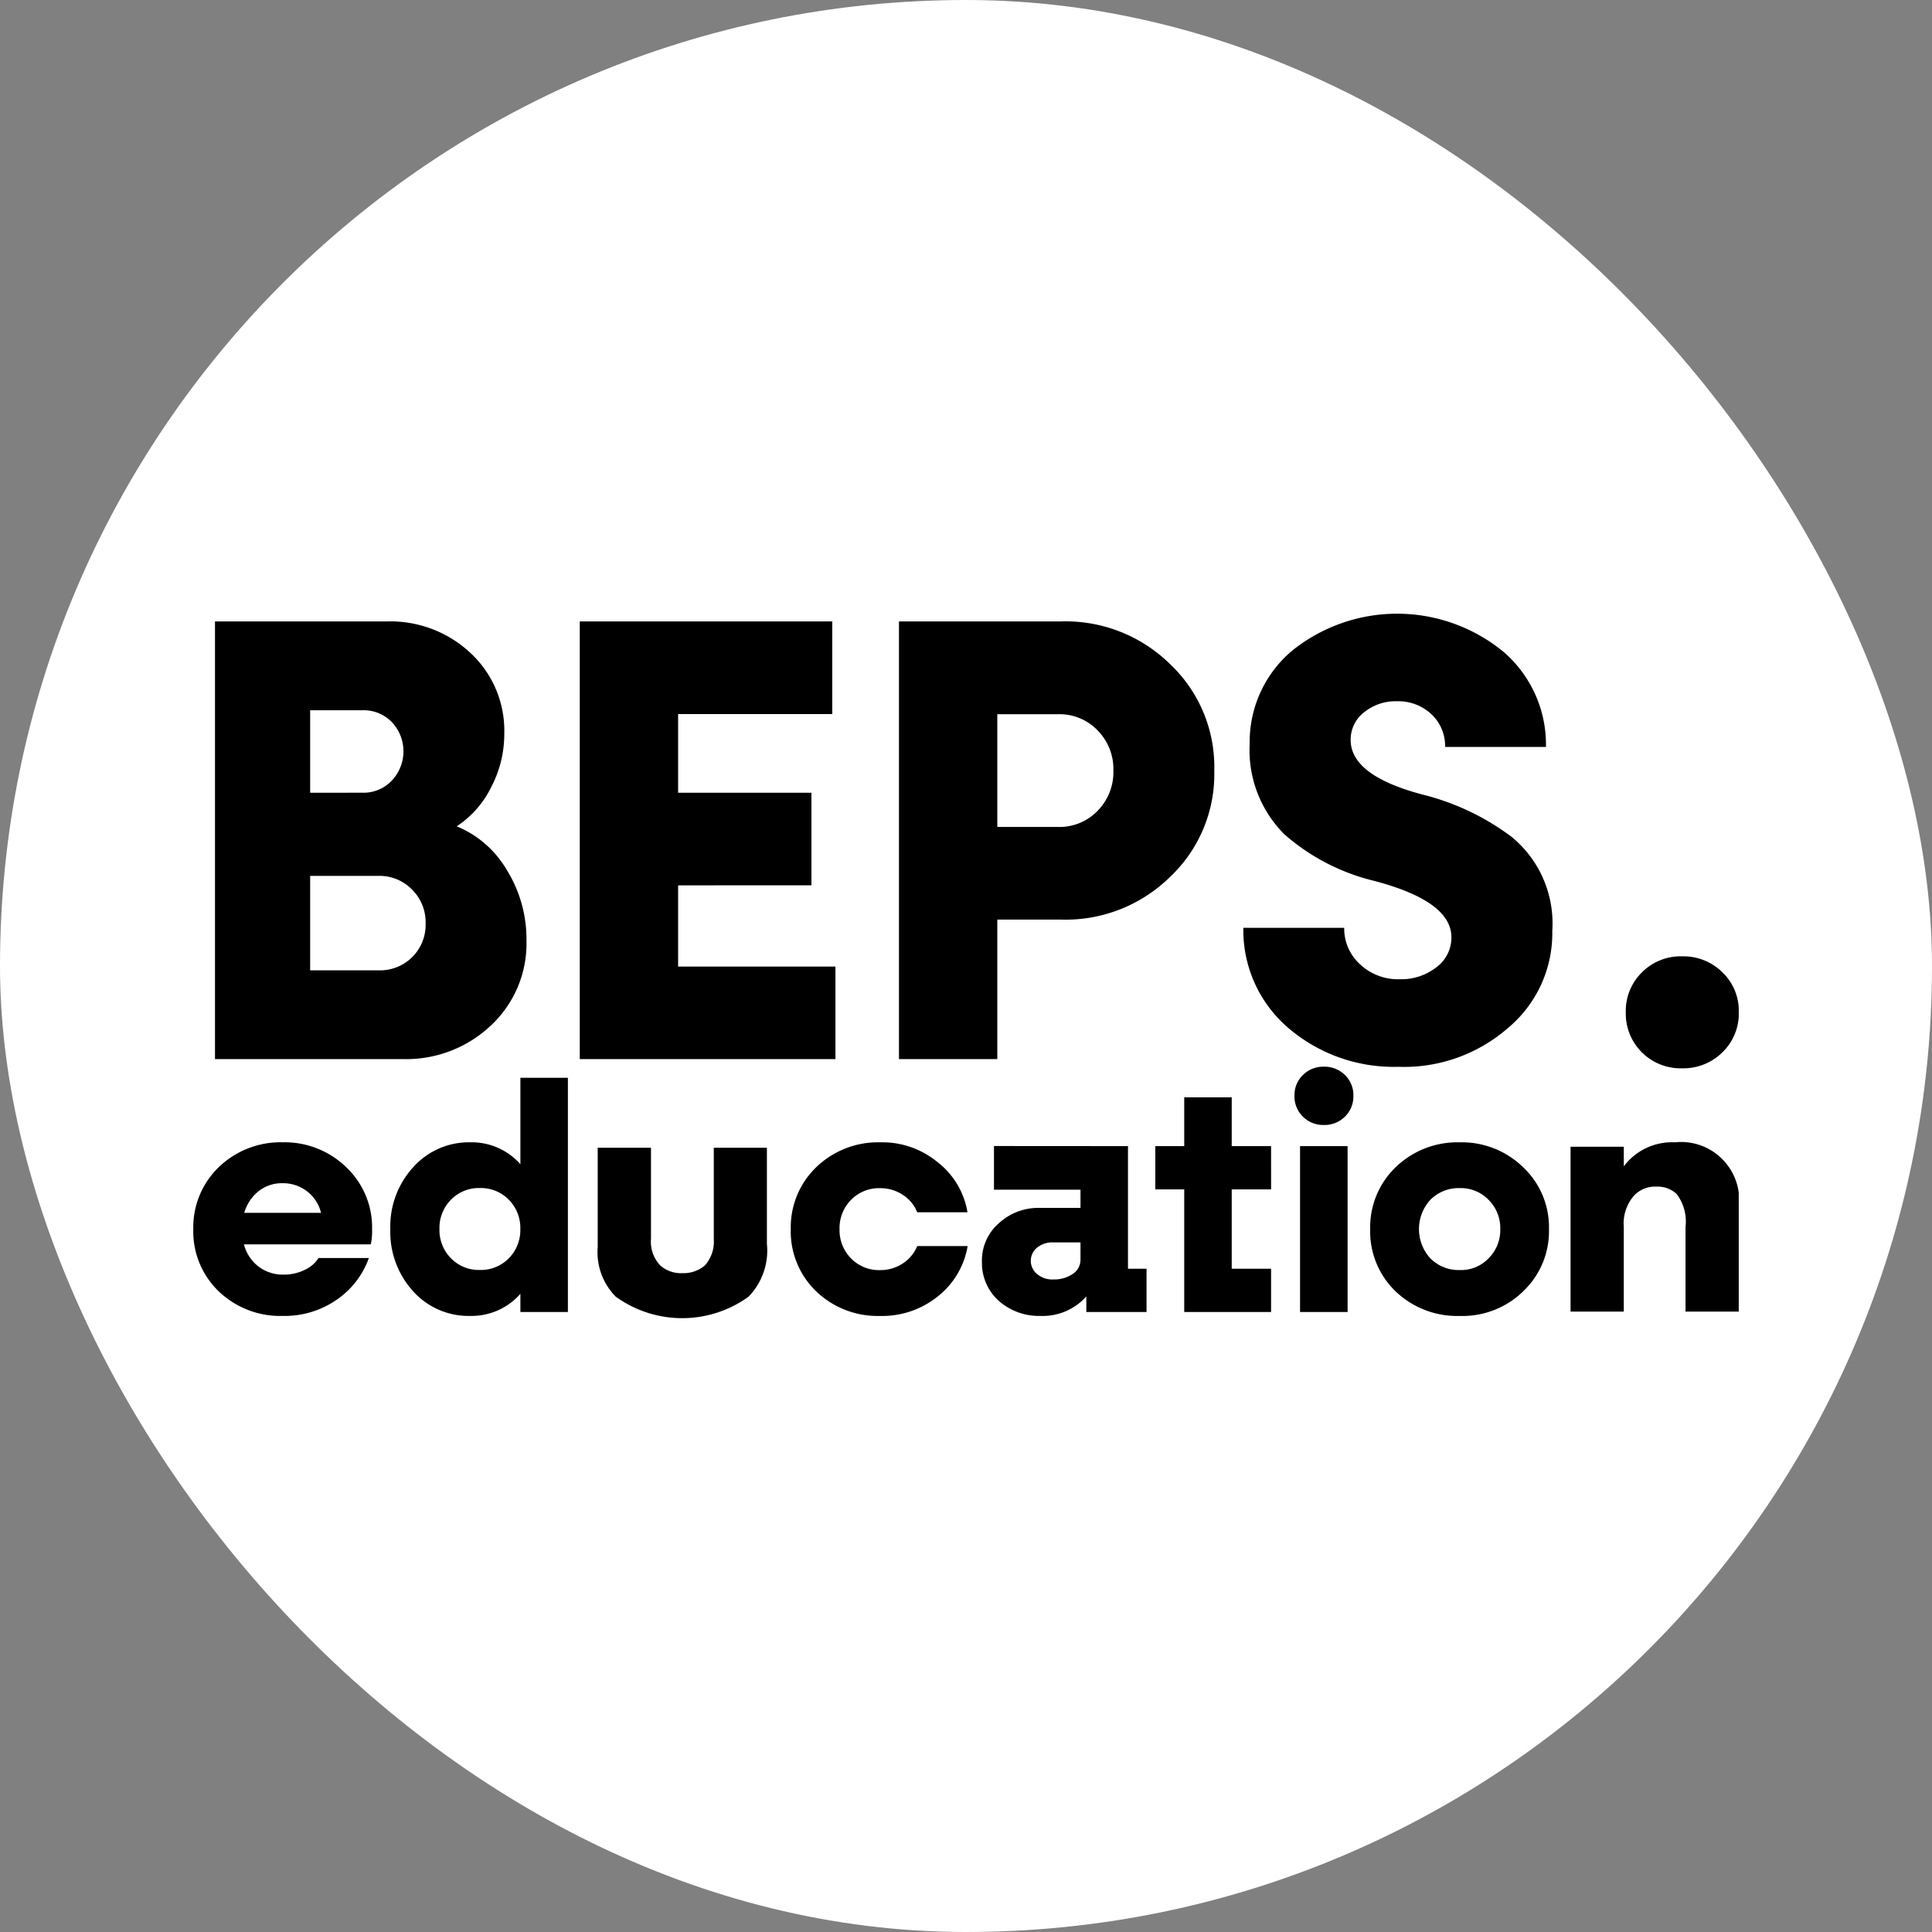
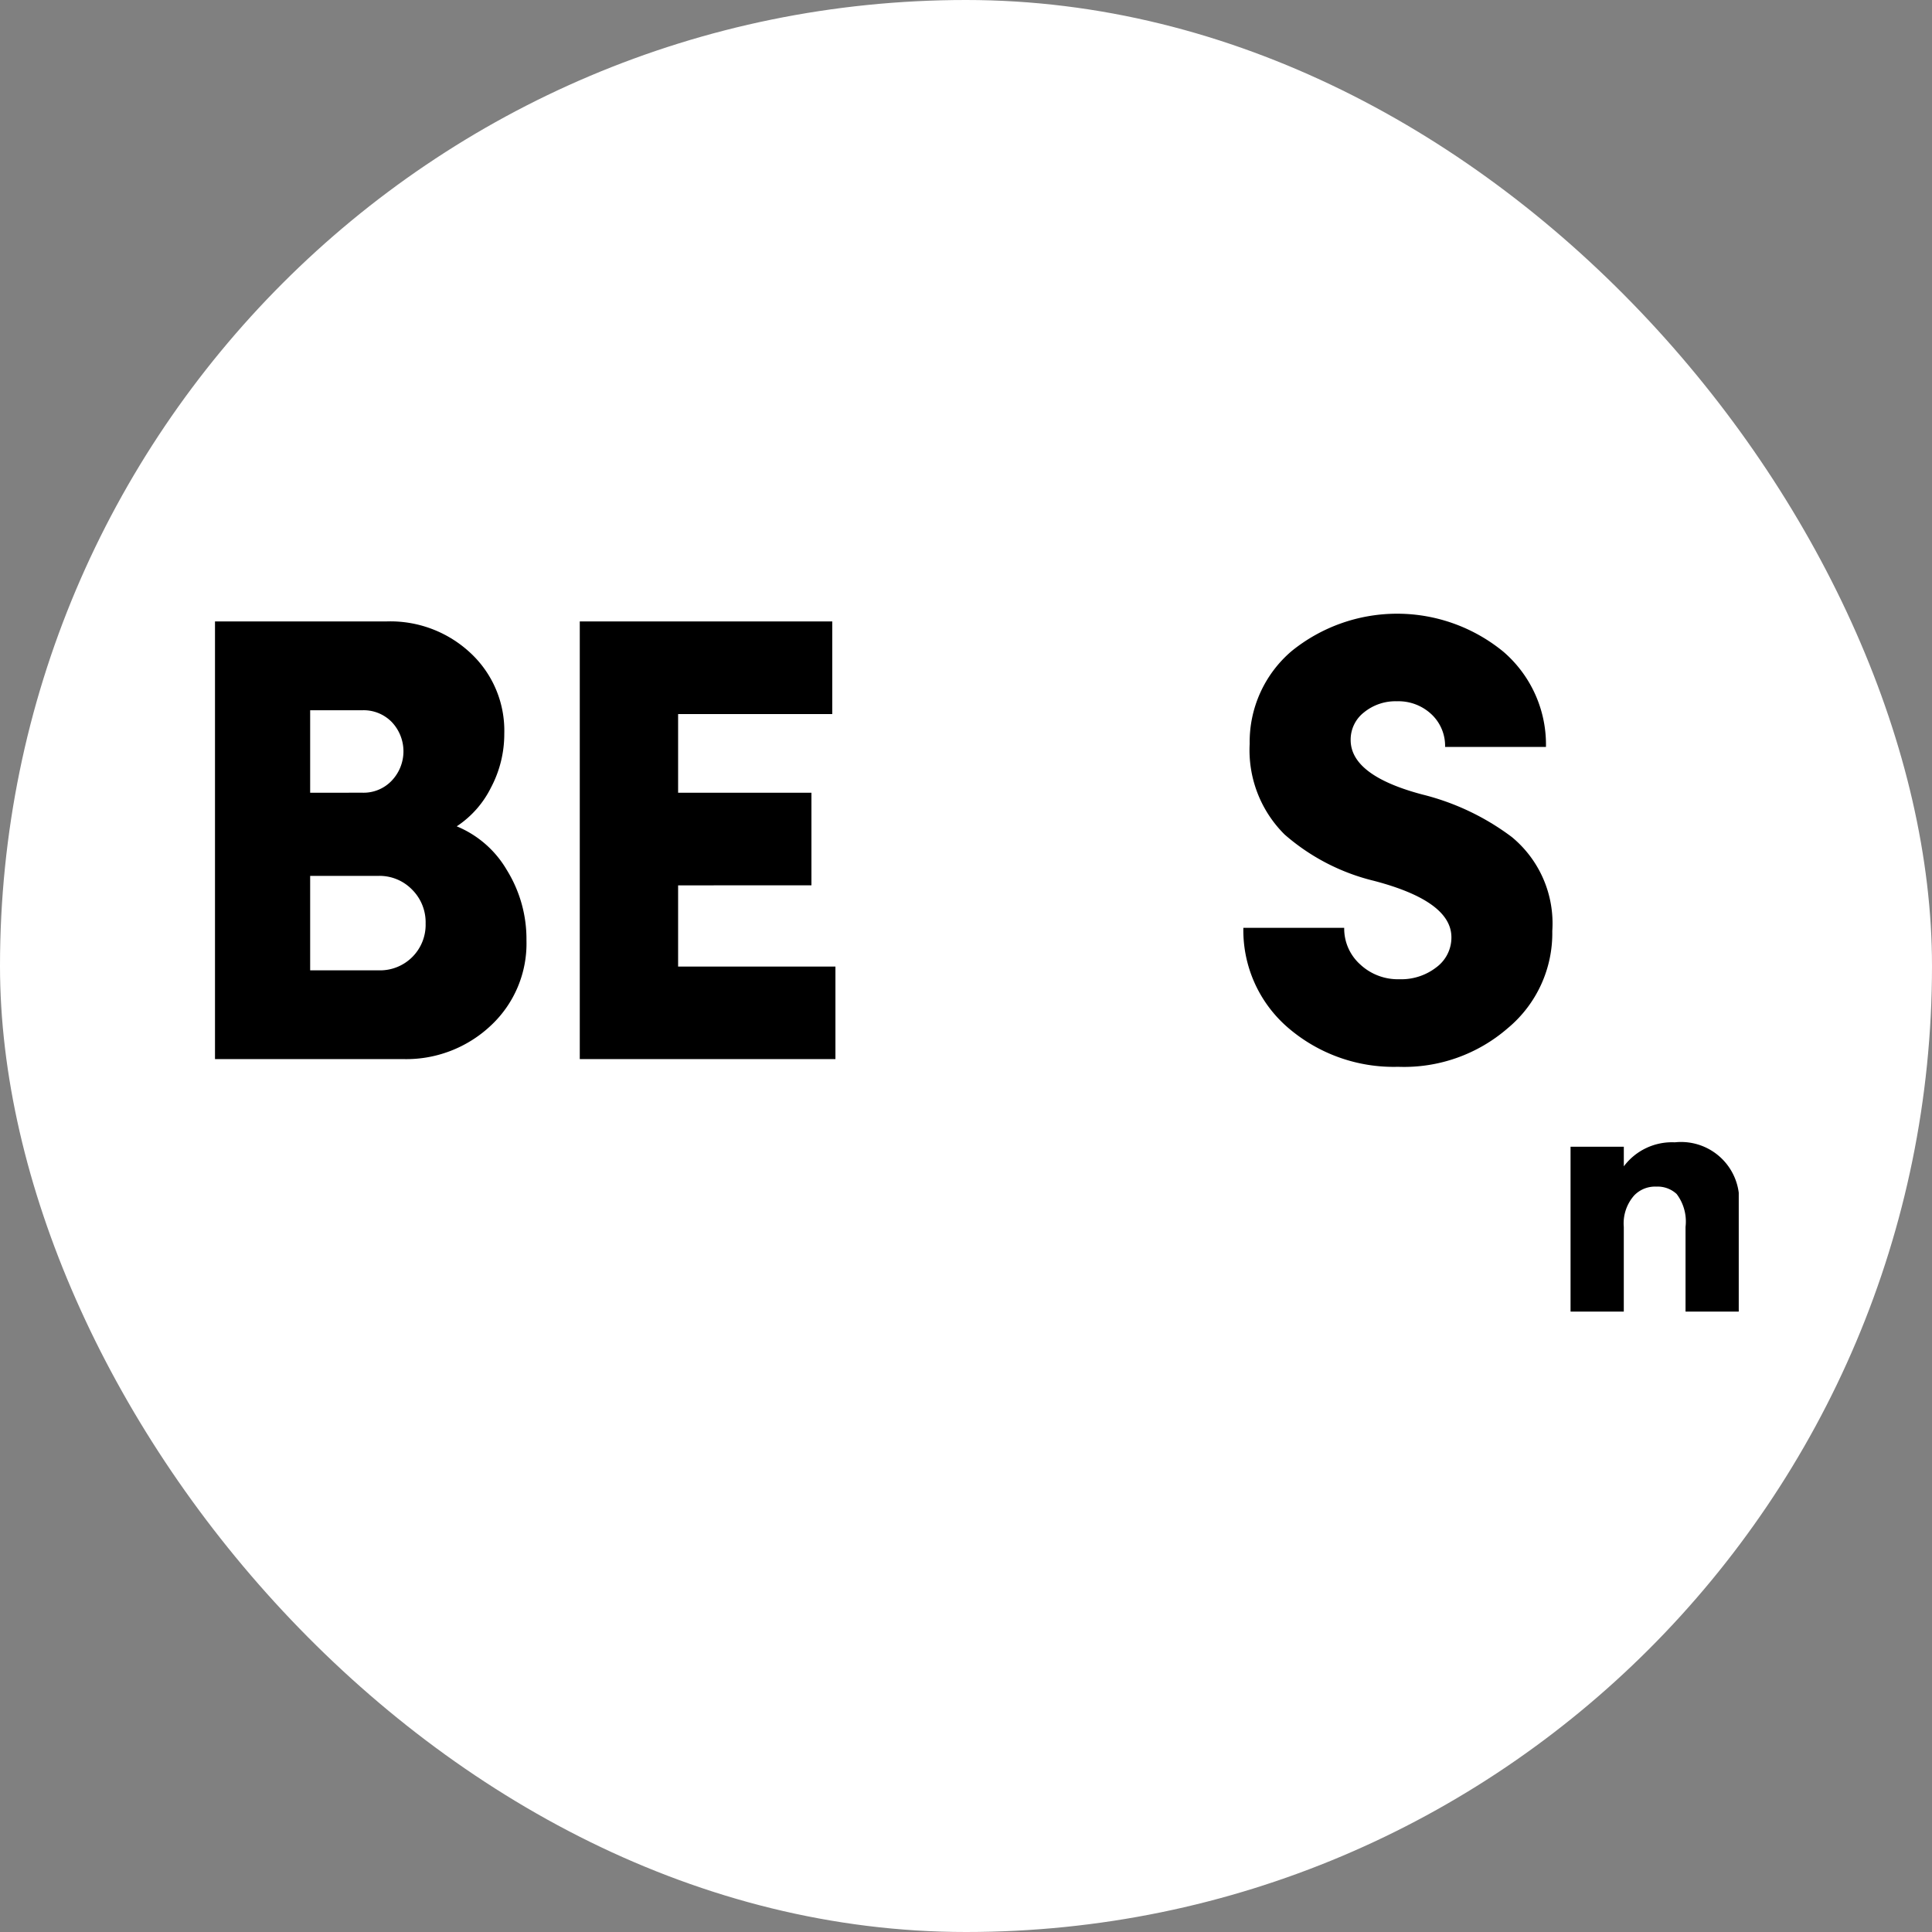
<svg xmlns="http://www.w3.org/2000/svg" version="1.1" width="1000" height="1000">
  <rect width="100%" height="100%" fill="#808080" stroke="none" />
  <g clip-path="url(#SvgjsClipPath1055)">
    <rect width="1000" height="1000" fill="#ffffff" />
    <g transform="matrix(11.898,0,0,11.898,100,317.705)">
      <svg version="1.1" width="67.236" height="30.642">
        <svg width="67.236" height="30.642" viewBox="0 0 67.236 30.642">
          <g id="fav" transform="translate(7413 -8154.435)">
            <g id="Group_826" data-name="Group 826">
              <path id="Path_12" data-name="Path 12" d="M22.083,12.474a4.513,4.513,0,0,1,2.18,1.9,5.7,5.7,0,0,1,.855,3.063,4.875,4.875,0,0,1-1.545,3.7A5.365,5.365,0,0,1,19.737,22.6H11.568V3.56h7.479A5.1,5.1,0,0,1,22.69,4.94a4.611,4.611,0,0,1,1.463,3.505,4.974,4.974,0,0,1-.58,2.346,4.311,4.311,0,0,1-1.49,1.684M18,7.424H15.708v3.588H18a1.684,1.684,0,0,0,1.256-.524,1.851,1.851,0,0,0,0-2.553A1.708,1.708,0,0,0,18,7.424M15.708,18.739h2.981A1.982,1.982,0,0,0,20.731,16.7a2.005,2.005,0,0,0-.593-1.477,1.973,1.973,0,0,0-1.449-.593H15.708Z" transform="translate(-7423.62 8151.206)" />
              <path id="Path_13" data-name="Path 13" d="M186.388,15.041v3.533h6.844V22.6H182.11V3.56h10.984V7.589h-6.706v3.422h5.8v4.029Z" transform="translate(-7578.293 8151.207)" />
            </g>
-             <path id="Path_14" data-name="Path 14" d="M331.3,3.559h7.038a6.486,6.486,0,0,1,4.747,1.849,6.152,6.152,0,0,1,1.932,4.637,6.15,6.15,0,0,1-1.932,4.637,6.484,6.484,0,0,1-4.747,1.849h-2.76V22.6H331.3Zm4.278,8.942h2.649a2.3,2.3,0,0,0,1.711-.7,2.4,2.4,0,0,0,.69-1.752,2.4,2.4,0,0,0-.69-1.753,2.3,2.3,0,0,0-1.711-.7h-2.649Z" transform="translate(-7713.597 8151.207)" />
            <path id="Path_15" data-name="Path 15" d="M492.35,13.661h4.388a2.093,2.093,0,0,0,.69,1.587,2.4,2.4,0,0,0,1.711.649,2.485,2.485,0,0,0,1.615-.524,1.608,1.608,0,0,0,.648-1.3q0-1.573-3.367-2.456A9.2,9.2,0,0,1,494.144,9.6a5.168,5.168,0,0,1-1.518-3.947,5.19,5.19,0,0,1,1.822-4.029,7.289,7.289,0,0,1,9.218.028,5.327,5.327,0,0,1,1.849,4.14h-4.388a1.883,1.883,0,0,0-.593-1.421,2.094,2.094,0,0,0-1.5-.566,2.168,2.168,0,0,0-1.435.483,1.5,1.5,0,0,0-.58,1.2q0,1.546,3.119,2.373a10.8,10.8,0,0,1,3.891,1.849A4.868,4.868,0,0,1,505.79,13.8a5.367,5.367,0,0,1-1.932,4.223,6.88,6.88,0,0,1-4.775,1.684,7.042,7.042,0,0,1-4.8-1.711,5.59,5.59,0,0,1-1.932-4.333" transform="translate(-7859.666 8154.435)" />
-             <path id="Path_517" data-name="Path 517" d="M.837,18.317a2.341,2.341,0,0,1,.7-1.723,2.371,2.371,0,0,1,1.748-.7,2.412,2.412,0,0,1,1.76.7,2.32,2.32,0,0,1,.709,1.723,2.349,2.349,0,0,1-.709,1.748,2.412,2.412,0,0,1-1.76.7A2.382,2.382,0,0,1,.837,18.317Z" transform="translate(-7351.515 8153.442)" />
            <g id="Group_51" data-name="Group 51" transform="translate(-7413 8174.14)">
-               <path id="Path_507" data-name="Path 507" d="M9.462,8.849a2.657,2.657,0,0,1-.057.637H3.887a1.777,1.777,0,0,0,.63.962,1.746,1.746,0,0,0,1.1.354,2.041,2.041,0,0,0,.913-.205,1.374,1.374,0,0,0,.6-.516H9.321a3.7,3.7,0,0,1-1.415,1.825,3.968,3.968,0,0,1-2.335.693,3.862,3.862,0,0,1-2.787-1.075,3.616,3.616,0,0,1-1.1-2.7,3.629,3.629,0,0,1,1.1-2.688,3.865,3.865,0,0,1,2.787-1.09,3.848,3.848,0,0,1,2.773,1.09A3.61,3.61,0,0,1,9.462,8.849ZM5.571,6.826a1.637,1.637,0,0,0-1.047.347,1.866,1.866,0,0,0-.623.941H7.241a1.668,1.668,0,0,0-.616-.941A1.7,1.7,0,0,0,5.571,6.826ZM15.914,6V2.241H17.98V12.429H15.914v-.792a2.829,2.829,0,0,1-2.179.962,3.242,3.242,0,0,1-2.49-1.075,3.836,3.836,0,0,1-.99-2.7,3.817,3.817,0,0,1,.99-2.688,3.251,3.251,0,0,1,2.49-1.09A2.829,2.829,0,0,1,15.914,6Zm-1.769,4.6a1.7,1.7,0,0,0,1.266-.509,1.741,1.741,0,0,0,.5-1.273,1.741,1.741,0,0,0-.5-1.273,1.7,1.7,0,0,0-1.266-.509,1.687,1.687,0,0,0-1.252.509,1.741,1.741,0,0,0-.5,1.273,1.741,1.741,0,0,0,.5,1.273A1.687,1.687,0,0,0,14.146,10.6Zm17.418,2a3.862,3.862,0,0,1-2.787-1.075,3.616,3.616,0,0,1-1.1-2.7,3.629,3.629,0,0,1,1.1-2.688,3.865,3.865,0,0,1,2.787-1.09,3.777,3.777,0,0,1,2.5.863,3.472,3.472,0,0,1,1.3,2.179H33.177a1.626,1.626,0,0,0-.637-.764,1.763,1.763,0,0,0-.976-.283,1.7,1.7,0,0,0-1.266.509,1.741,1.741,0,0,0-.5,1.273,1.741,1.741,0,0,0,.5,1.273,1.7,1.7,0,0,0,1.266.509,1.763,1.763,0,0,0,.976-.283,1.626,1.626,0,0,0,.637-.764H35.37a3.528,3.528,0,0,1-1.3,2.193A3.852,3.852,0,0,1,31.564,12.6ZM42.346,5.212v5.334h.807v1.882H40.534V11.75a2.547,2.547,0,0,1-2.009.849,2.635,2.635,0,0,1-1.811-.665,2.219,2.219,0,0,1-.722-1.684,2.147,2.147,0,0,1,.722-1.67A2.539,2.539,0,0,1,38.525,7.9H40.28V7.108H36.516v-1.9Zm-3.269,5.8a1.451,1.451,0,0,0,.87-.241.737.737,0,0,0,.333-.623V9.4h-1.2a1.046,1.046,0,0,0-.686.226.74.74,0,0,0,0,1.153A1.026,1.026,0,0,0,39.077,11.014Zm9.494-5.8V7.094H46.859v3.452h1.712v1.882H44.793V7.094H43.534V5.212h1.259V3.09h2.066V5.212Zm2.292-.92a1.243,1.243,0,0,1-.906-.361,1.224,1.224,0,0,1-.368-.913,1.207,1.207,0,0,1,.368-.9,1.243,1.243,0,0,1,.906-.361,1.261,1.261,0,0,1,.92.361,1.207,1.207,0,0,1,.368.9,1.224,1.224,0,0,1-.368.913A1.261,1.261,0,0,1,50.864,4.293ZM51.9,12.429H49.831V5.212H51.9Zm7.645-.906A3.783,3.783,0,0,1,56.769,12.6a3.862,3.862,0,0,1-2.787-1.075,3.616,3.616,0,0,1-1.1-2.7,3.629,3.629,0,0,1,1.1-2.688,3.865,3.865,0,0,1,2.787-1.09,3.817,3.817,0,0,1,2.773,1.09A3.576,3.576,0,0,1,60.66,8.821,3.593,3.593,0,0,1,59.542,11.523ZM55.5,10.094a1.728,1.728,0,0,0,1.273.509,1.652,1.652,0,0,0,1.259-.509,1.728,1.728,0,0,0,.509-1.273,1.728,1.728,0,0,0-.509-1.273,1.681,1.681,0,0,0-1.259-.509,1.728,1.728,0,0,0-1.273.509,1.885,1.885,0,0,0,0,2.547Z" transform="translate(-1.68 -1.76)" />
-               <path id="Path_508" data-name="Path 508" d="M72.3,32.24v4.326a2.747,2.747,0,0,0,.788,2.155,4.933,4.933,0,0,0,5.773,0,2.878,2.878,0,0,0,.8-2.3V32.24H77.35V36.2a1.561,1.561,0,0,1-.386,1.158,1.435,1.435,0,0,1-.981.338,1.365,1.365,0,0,1-.965-.338,1.51,1.51,0,0,1-.4-1.158V32.24Z" transform="translate(-54.703 -28.717)" />
              <path id="Path_510" data-name="Path 510" d="M238.26,38.885h2.316V35.2a1.835,1.835,0,0,1,.45-1.367,1.259,1.259,0,0,1,.965-.386,1.215,1.215,0,0,1,.885.322,1.988,1.988,0,0,1,.386,1.431v3.683h2.316V34.35a2.53,2.53,0,0,0-2.782-2.83,2.619,2.619,0,0,0-2.219,1.045v-.852H238.26Z" transform="translate(-178.341 -28.233)" />
            </g>
          </g>
        </svg>
      </svg>
    </g>
  </g>
  <defs>
    <clipPath id="SvgjsClipPath1055">
      <rect width="1000" height="1000" x="0" y="0" rx="500" ry="500" />
    </clipPath>
  </defs>
</svg>